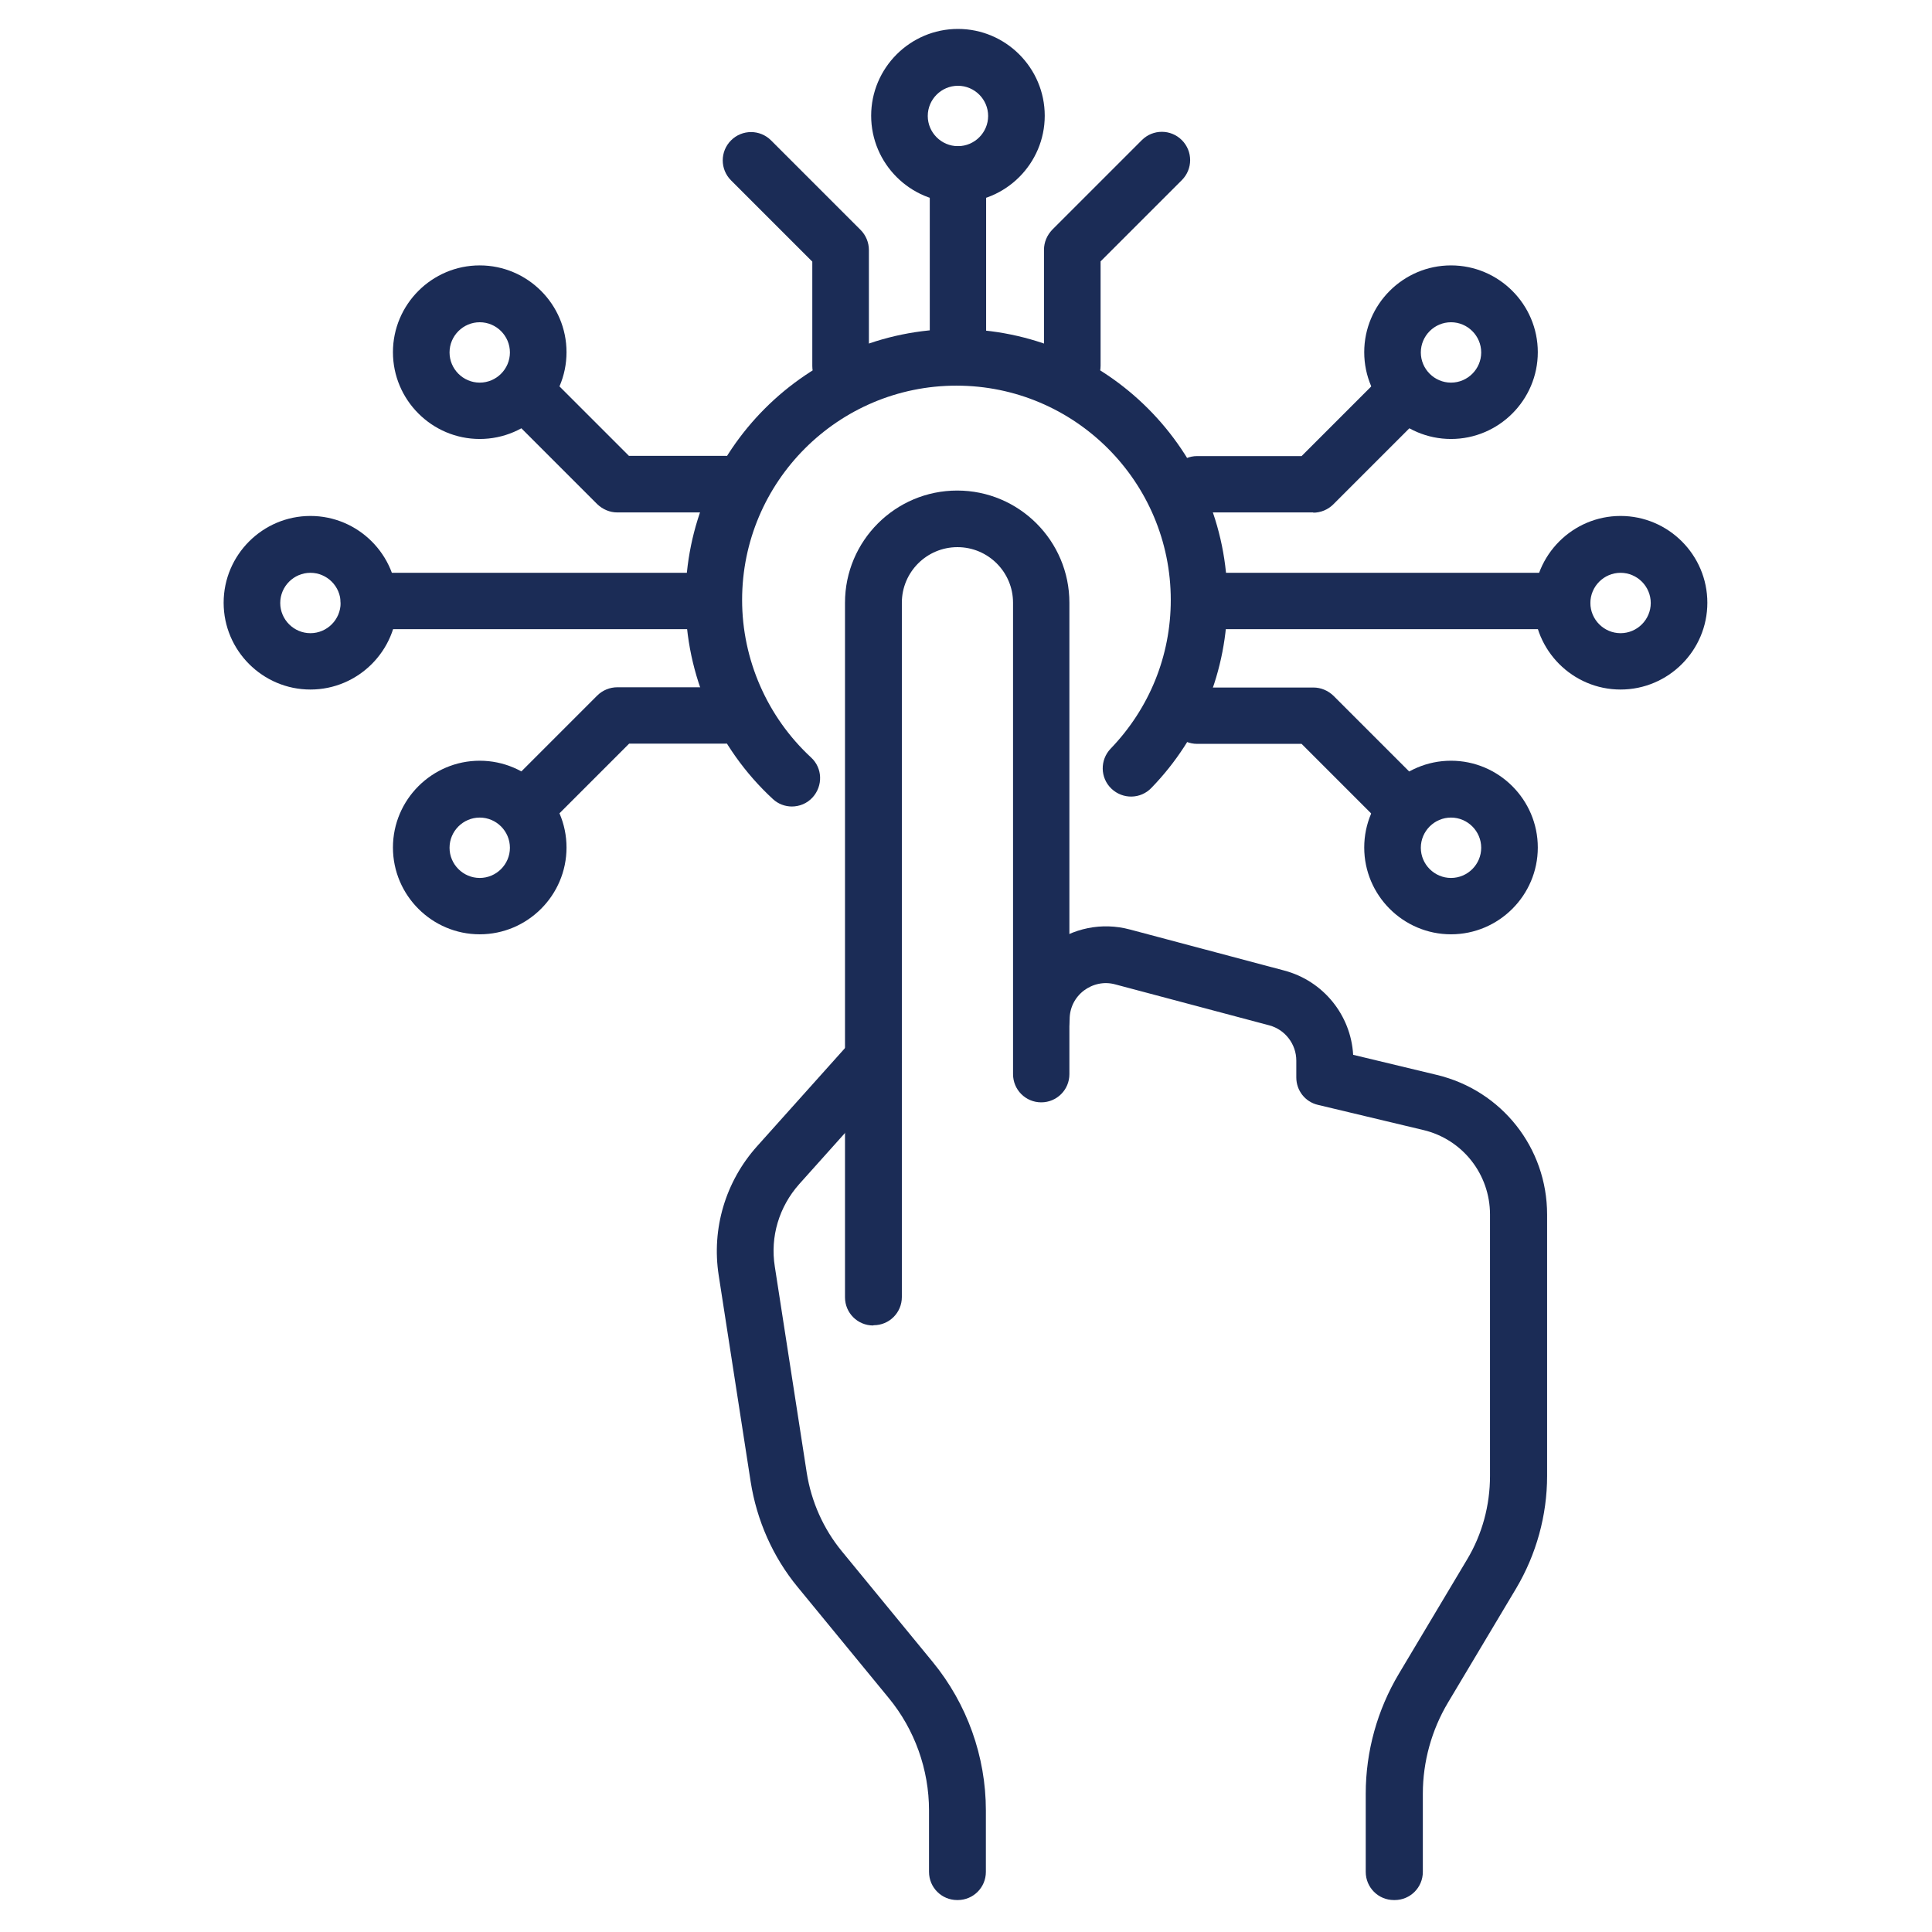
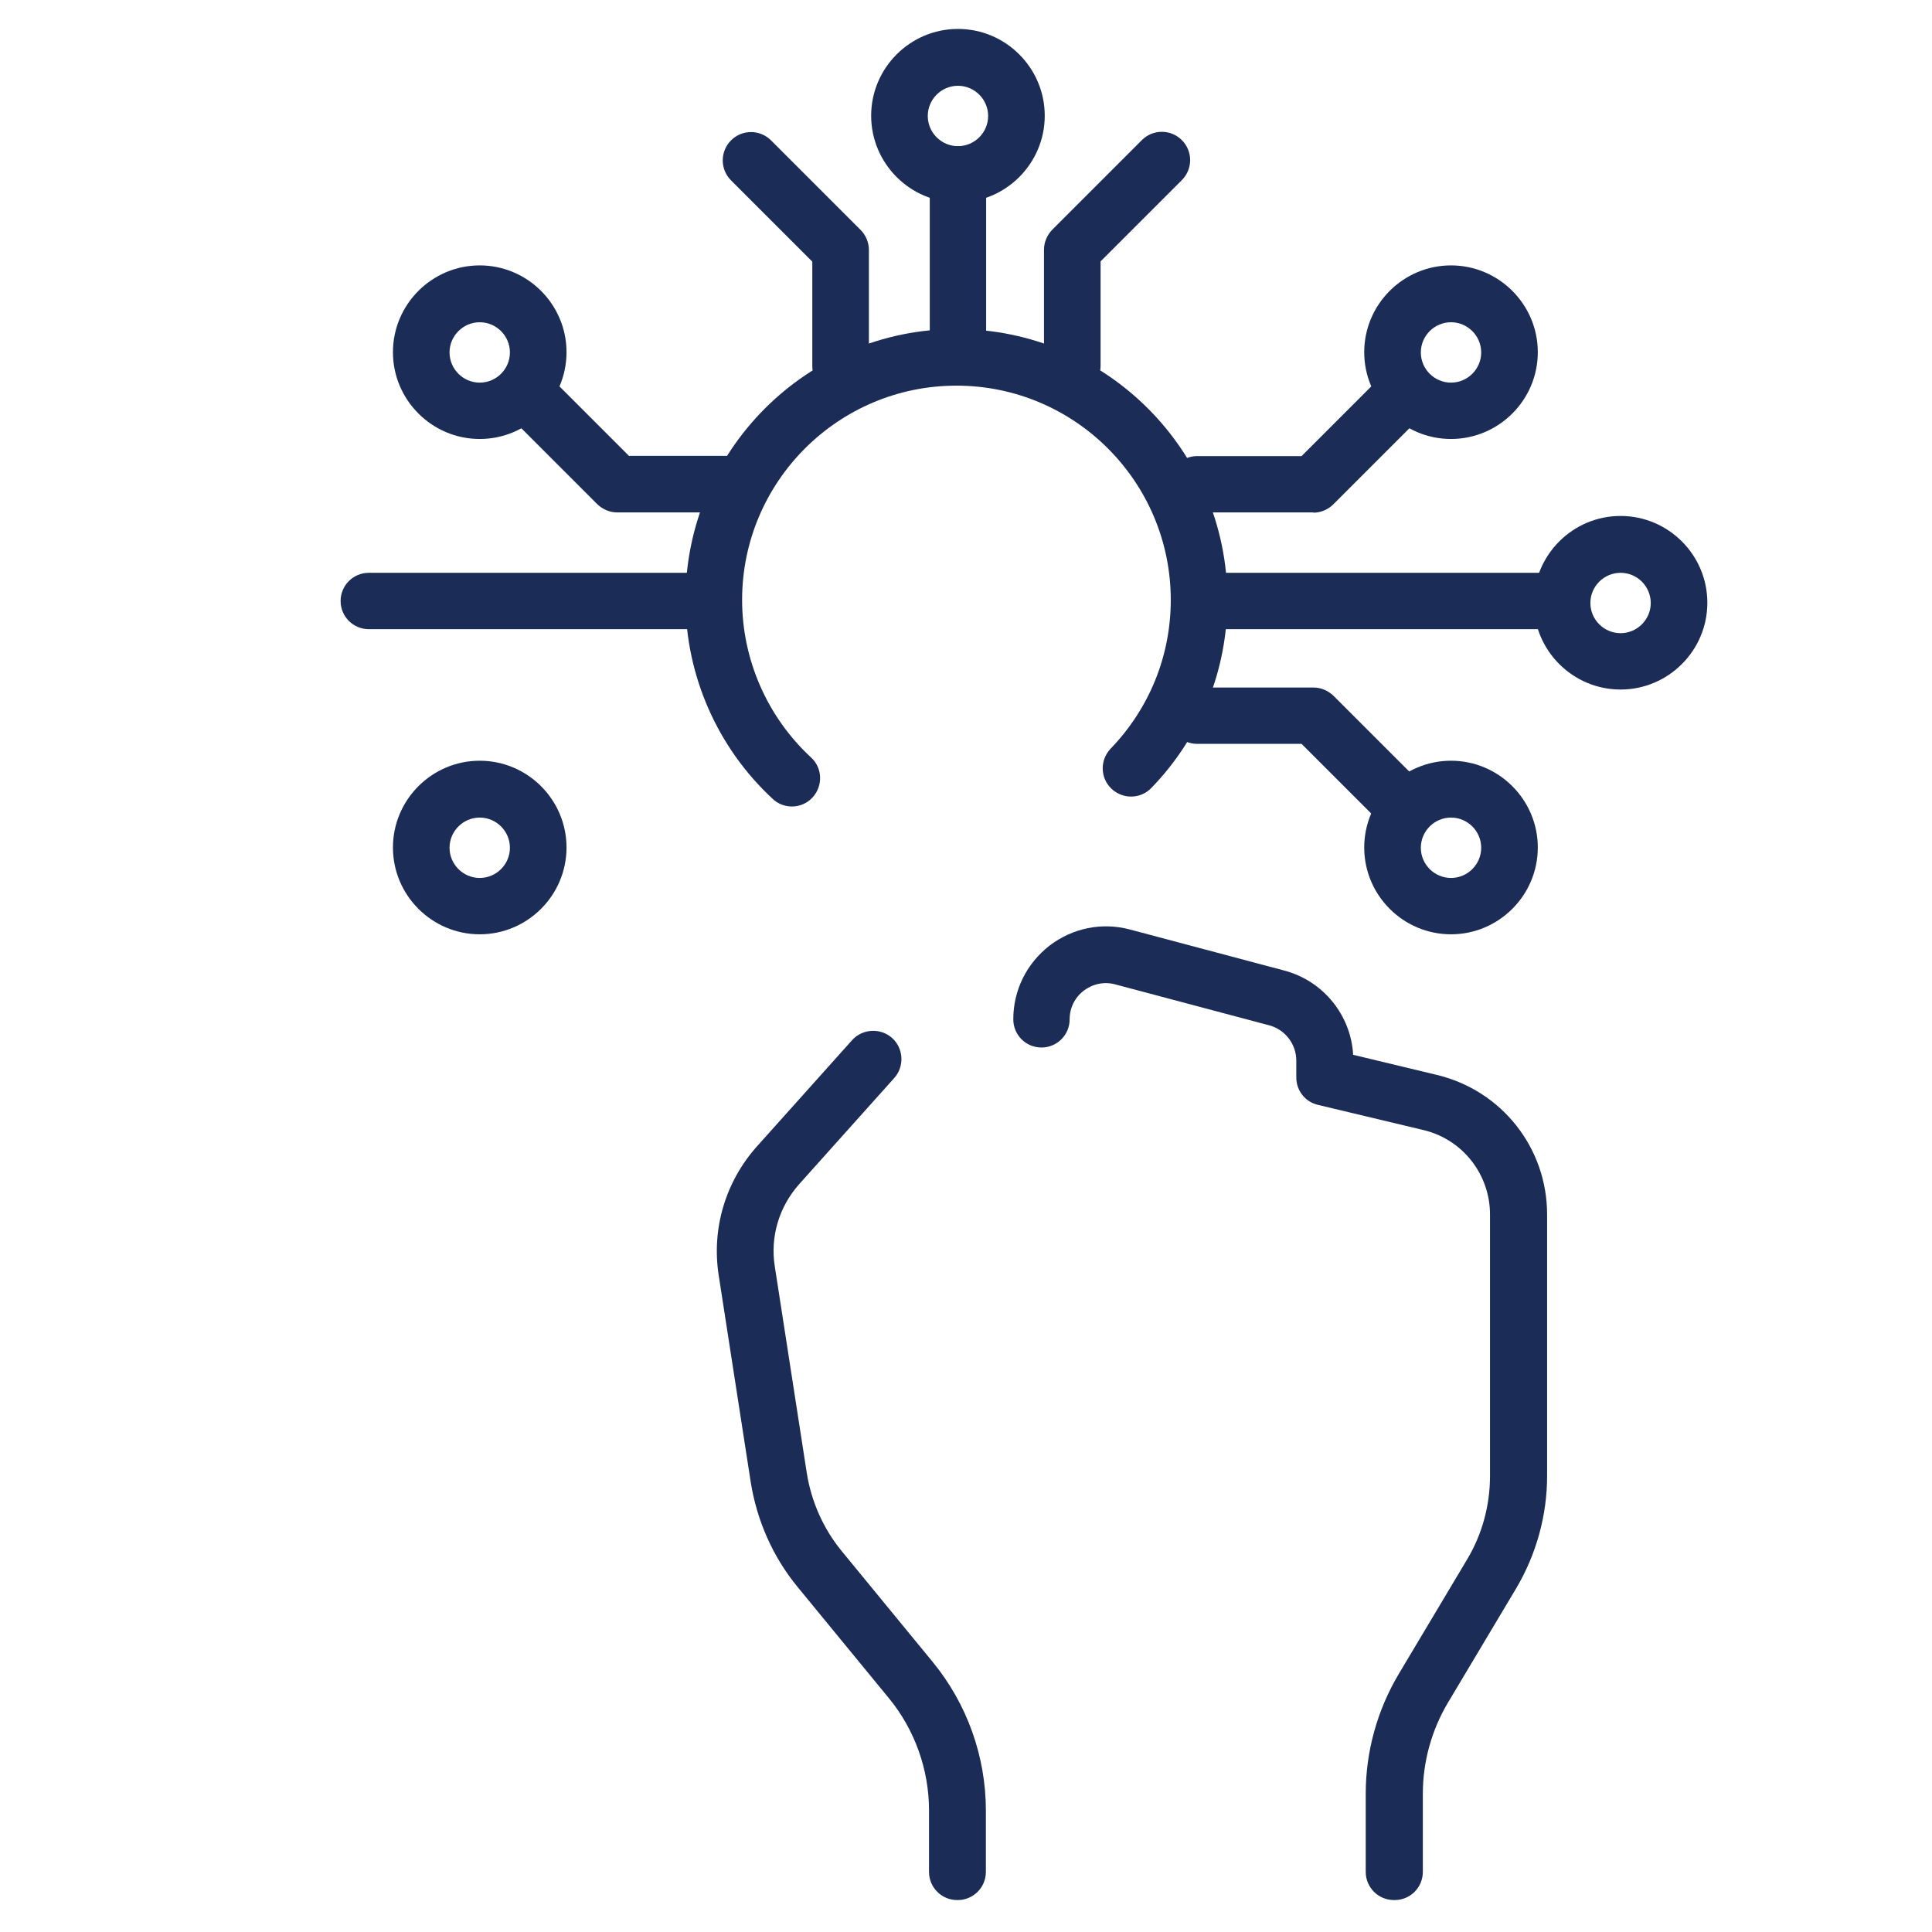
<svg xmlns="http://www.w3.org/2000/svg" id="a" viewBox="0 0 76.8 76.8">
  <defs>
    <style>.b{fill:#1b2c56;}</style>
  </defs>
  <g>
-     <path class="b" d="M34.71,52.69c-.62,0-1.12-.5-1.12-1.12V23.96c0-2.46,2-4.46,4.46-4.46s4.46,2,4.46,4.46v18.74c0,.62-.5,1.12-1.12,1.12s-1.12-.5-1.12-1.12V23.96c0-1.22-.99-2.21-2.21-2.21s-2.21,.99-2.21,2.21v27.6c0,.62-.5,1.12-1.12,1.12Z" />
    <path class="b" d="M55.41,75.53c-.62,0-1.12-.5-1.12-1.12v-3.11c0-1.68,.46-3.33,1.32-4.77l2.71-4.54c.6-1,.91-2.15,.91-3.32v-10.39c0-1.6-1.09-2.99-2.65-3.36l-4.19-1c-.51-.12-.86-.57-.86-1.09v-.67c0-.65-.44-1.23-1.07-1.4l-6.13-1.63c-.44-.12-.89-.02-1.25,.25-.36,.28-.56,.69-.56,1.14,0,.62-.5,1.12-1.12,1.12s-1.12-.5-1.12-1.12c0-1.16,.53-2.22,1.44-2.93,.92-.7,2.08-.94,3.2-.64l6.13,1.63c1.55,.41,2.65,1.77,2.74,3.35l3.33,.8c2.58,.62,4.38,2.9,4.38,5.55v10.39c0,1.57-.43,3.12-1.23,4.47l-2.71,4.54c-.65,1.09-1,2.35-1,3.62v3.11c0,.62-.5,1.12-1.12,1.12Z" />
    <path class="b" d="M38.05,75.53c-.62,0-1.12-.5-1.12-1.12v-2.44c0-1.63-.57-3.22-1.6-4.47l-3.62-4.41c-.99-1.2-1.63-2.66-1.87-4.19l-1.27-8.2c-.29-1.86,.27-3.73,1.52-5.13l3.78-4.22c.41-.46,1.13-.5,1.59-.09,.46,.41,.5,1.13,.09,1.59l-3.78,4.22c-.8,.9-1.16,2.09-.97,3.28l1.27,8.2c.18,1.14,.66,2.22,1.39,3.11l3.62,4.41c1.36,1.66,2.11,3.75,2.11,5.9v2.44c0,.62-.5,1.12-1.12,1.12Z" />
  </g>
  <g>
-     <path class="b" d="M12.34,27.41c-1.9,0-3.45-1.55-3.45-3.45s1.55-3.45,3.45-3.45,3.45,1.55,3.45,3.45-1.55,3.45-3.45,3.45Zm0-4.64c-.66,0-1.2,.54-1.2,1.2s.54,1.2,1.2,1.2,1.2-.54,1.2-1.2-.54-1.2-1.2-1.2Z" />
    <path class="b" d="M28.26,25.01H14.66c-.62,0-1.12-.5-1.12-1.12s.5-1.12,1.12-1.12h13.6c.62,0,1.12,.5,1.12,1.12s-.5,1.12-1.12,1.12Z" />
    <g>
      <path class="b" d="M19.07,37.14c-1.9,0-3.45-1.55-3.45-3.45s1.55-3.45,3.45-3.45,3.45,1.55,3.45,3.45-1.55,3.45-3.45,3.45Zm0-4.64c-.66,0-1.2,.54-1.2,1.2s.54,1.2,1.2,1.2,1.2-.54,1.2-1.2-.54-1.2-1.2-1.2Z" />
-       <path class="b" d="M20.98,33.13c-.29,0-.58-.11-.8-.33-.44-.44-.44-1.15,0-1.59l3.56-3.56c.21-.21,.5-.33,.8-.33h4.32c.62,0,1.12,.5,1.12,1.12s-.5,1.12-1.12,1.12h-3.85l-3.23,3.23c-.22,.22-.51,.33-.8,.33Z" />
    </g>
    <g>
      <path class="b" d="M19.07,17.45c-1.9,0-3.45-1.55-3.45-3.45s1.55-3.45,3.45-3.45,3.45,1.55,3.45,3.45-1.55,3.45-3.45,3.45Zm0-4.64c-.66,0-1.2,.54-1.2,1.2s.54,1.2,1.2,1.2,1.2-.54,1.2-1.2-.54-1.2-1.2-1.2Z" />
      <path class="b" d="M28.86,20.37h-4.32c-.3,0-.58-.12-.8-.33l-3.56-3.56c-.44-.44-.44-1.15,0-1.59,.44-.44,1.15-.44,1.59,0l3.23,3.23h3.85c.62,0,1.12,.5,1.12,1.12s-.5,1.12-1.12,1.12Z" />
    </g>
  </g>
  <g>
    <path class="b" d="M64.42,27.41c-1.9,0-3.45-1.55-3.45-3.45s1.55-3.45,3.45-3.45,3.45,1.55,3.45,3.45-1.55,3.45-3.45,3.45Zm0-4.64c-.66,0-1.2,.54-1.2,1.2s.54,1.2,1.2,1.2,1.2-.54,1.2-1.2-.54-1.2-1.2-1.2Z" />
    <path class="b" d="M62.1,25.01h-14.05c-.62,0-1.12-.5-1.12-1.12s.5-1.12,1.12-1.12h14.05c.62,0,1.12,.5,1.12,1.12s-.5,1.12-1.12,1.12Z" />
    <g>
      <path class="b" d="M57.68,37.14c-1.9,0-3.45-1.55-3.45-3.45s1.55-3.45,3.45-3.45,3.45,1.55,3.45,3.45-1.55,3.45-3.45,3.45Zm0-4.64c-.66,0-1.2,.54-1.2,1.2s.54,1.2,1.2,1.2,1.2-.54,1.2-1.2-.54-1.2-1.2-1.2Z" />
      <path class="b" d="M55.77,33.13c-.29,0-.58-.11-.8-.33l-3.23-3.23h-4.15c-.62,0-1.12-.5-1.12-1.12s.5-1.12,1.12-1.12h4.62c.3,0,.58,.12,.8,.33l3.56,3.56c.44,.44,.44,1.15,0,1.59-.22,.22-.51,.33-.8,.33Z" />
    </g>
    <g>
      <path class="b" d="M57.68,17.45c-1.9,0-3.45-1.55-3.45-3.45s1.55-3.45,3.45-3.45,3.45,1.55,3.45,3.45-1.55,3.45-3.45,3.45Zm0-4.64c-.66,0-1.2,.54-1.2,1.2s.54,1.2,1.2,1.2,1.2-.54,1.2-1.2-.54-1.2-1.2-1.2Z" />
      <path class="b" d="M52.21,20.37h-4.62c-.62,0-1.12-.5-1.12-1.12s.5-1.12,1.12-1.12h4.15l3.23-3.23c.44-.44,1.15-.44,1.59,0,.44,.44,.44,1.15,0,1.59l-3.56,3.56c-.21,.21-.5,.33-.8,.33Z" />
    </g>
  </g>
  <g>
    <path class="b" d="M38.08,8.05c-1.9,0-3.45-1.55-3.45-3.45s1.55-3.45,3.45-3.45,3.45,1.55,3.45,3.45-1.55,3.45-3.45,3.45Zm0-4.64c-.66,0-1.2,.54-1.2,1.2s.54,1.2,1.2,1.2,1.2-.54,1.2-1.2-.54-1.2-1.2-1.2Z" />
    <path class="b" d="M38.08,14.77c-.62,0-1.12-.5-1.12-1.12V6.93c0-.62,.5-1.12,1.12-1.12s1.12,.5,1.12,1.12v6.71c0,.62-.5,1.12-1.12,1.12Z" />
    <path class="b" d="M42.62,15.67c-.62,0-1.12-.5-1.12-1.12v-4.62c0-.3,.12-.58,.33-.8l3.56-3.56c.44-.44,1.15-.44,1.59,0,.44,.44,.44,1.15,0,1.59l-3.23,3.23v4.15c0,.62-.5,1.12-1.12,1.12Z" />
    <path class="b" d="M33.41,15.67c-.62,0-1.12-.5-1.12-1.12v-4.15l-3.23-3.23c-.44-.44-.44-1.15,0-1.59,.44-.44,1.15-.44,1.59,0l3.56,3.56c.21,.21,.33,.5,.33,.8v4.62c0,.62-.5,1.12-1.12,1.12Z" />
  </g>
  <path class="b" d="M31.48,32.06c-.27,0-.55-.1-.76-.3-2.2-2.03-3.47-4.92-3.47-7.91,0-5.94,4.83-10.77,10.77-10.77s10.77,4.83,10.77,10.77c0,2.8-1.07,5.46-3.02,7.47-.43,.45-1.14,.46-1.59,.03-.45-.43-.46-1.14-.03-1.59,1.54-1.6,2.39-3.69,2.39-5.91,0-4.7-3.82-8.52-8.52-8.52s-8.52,3.82-8.52,8.52c0,2.37,1,4.65,2.74,6.26,.46,.42,.48,1.13,.06,1.59-.22,.24-.52,.36-.83,.36Z" />
</svg>